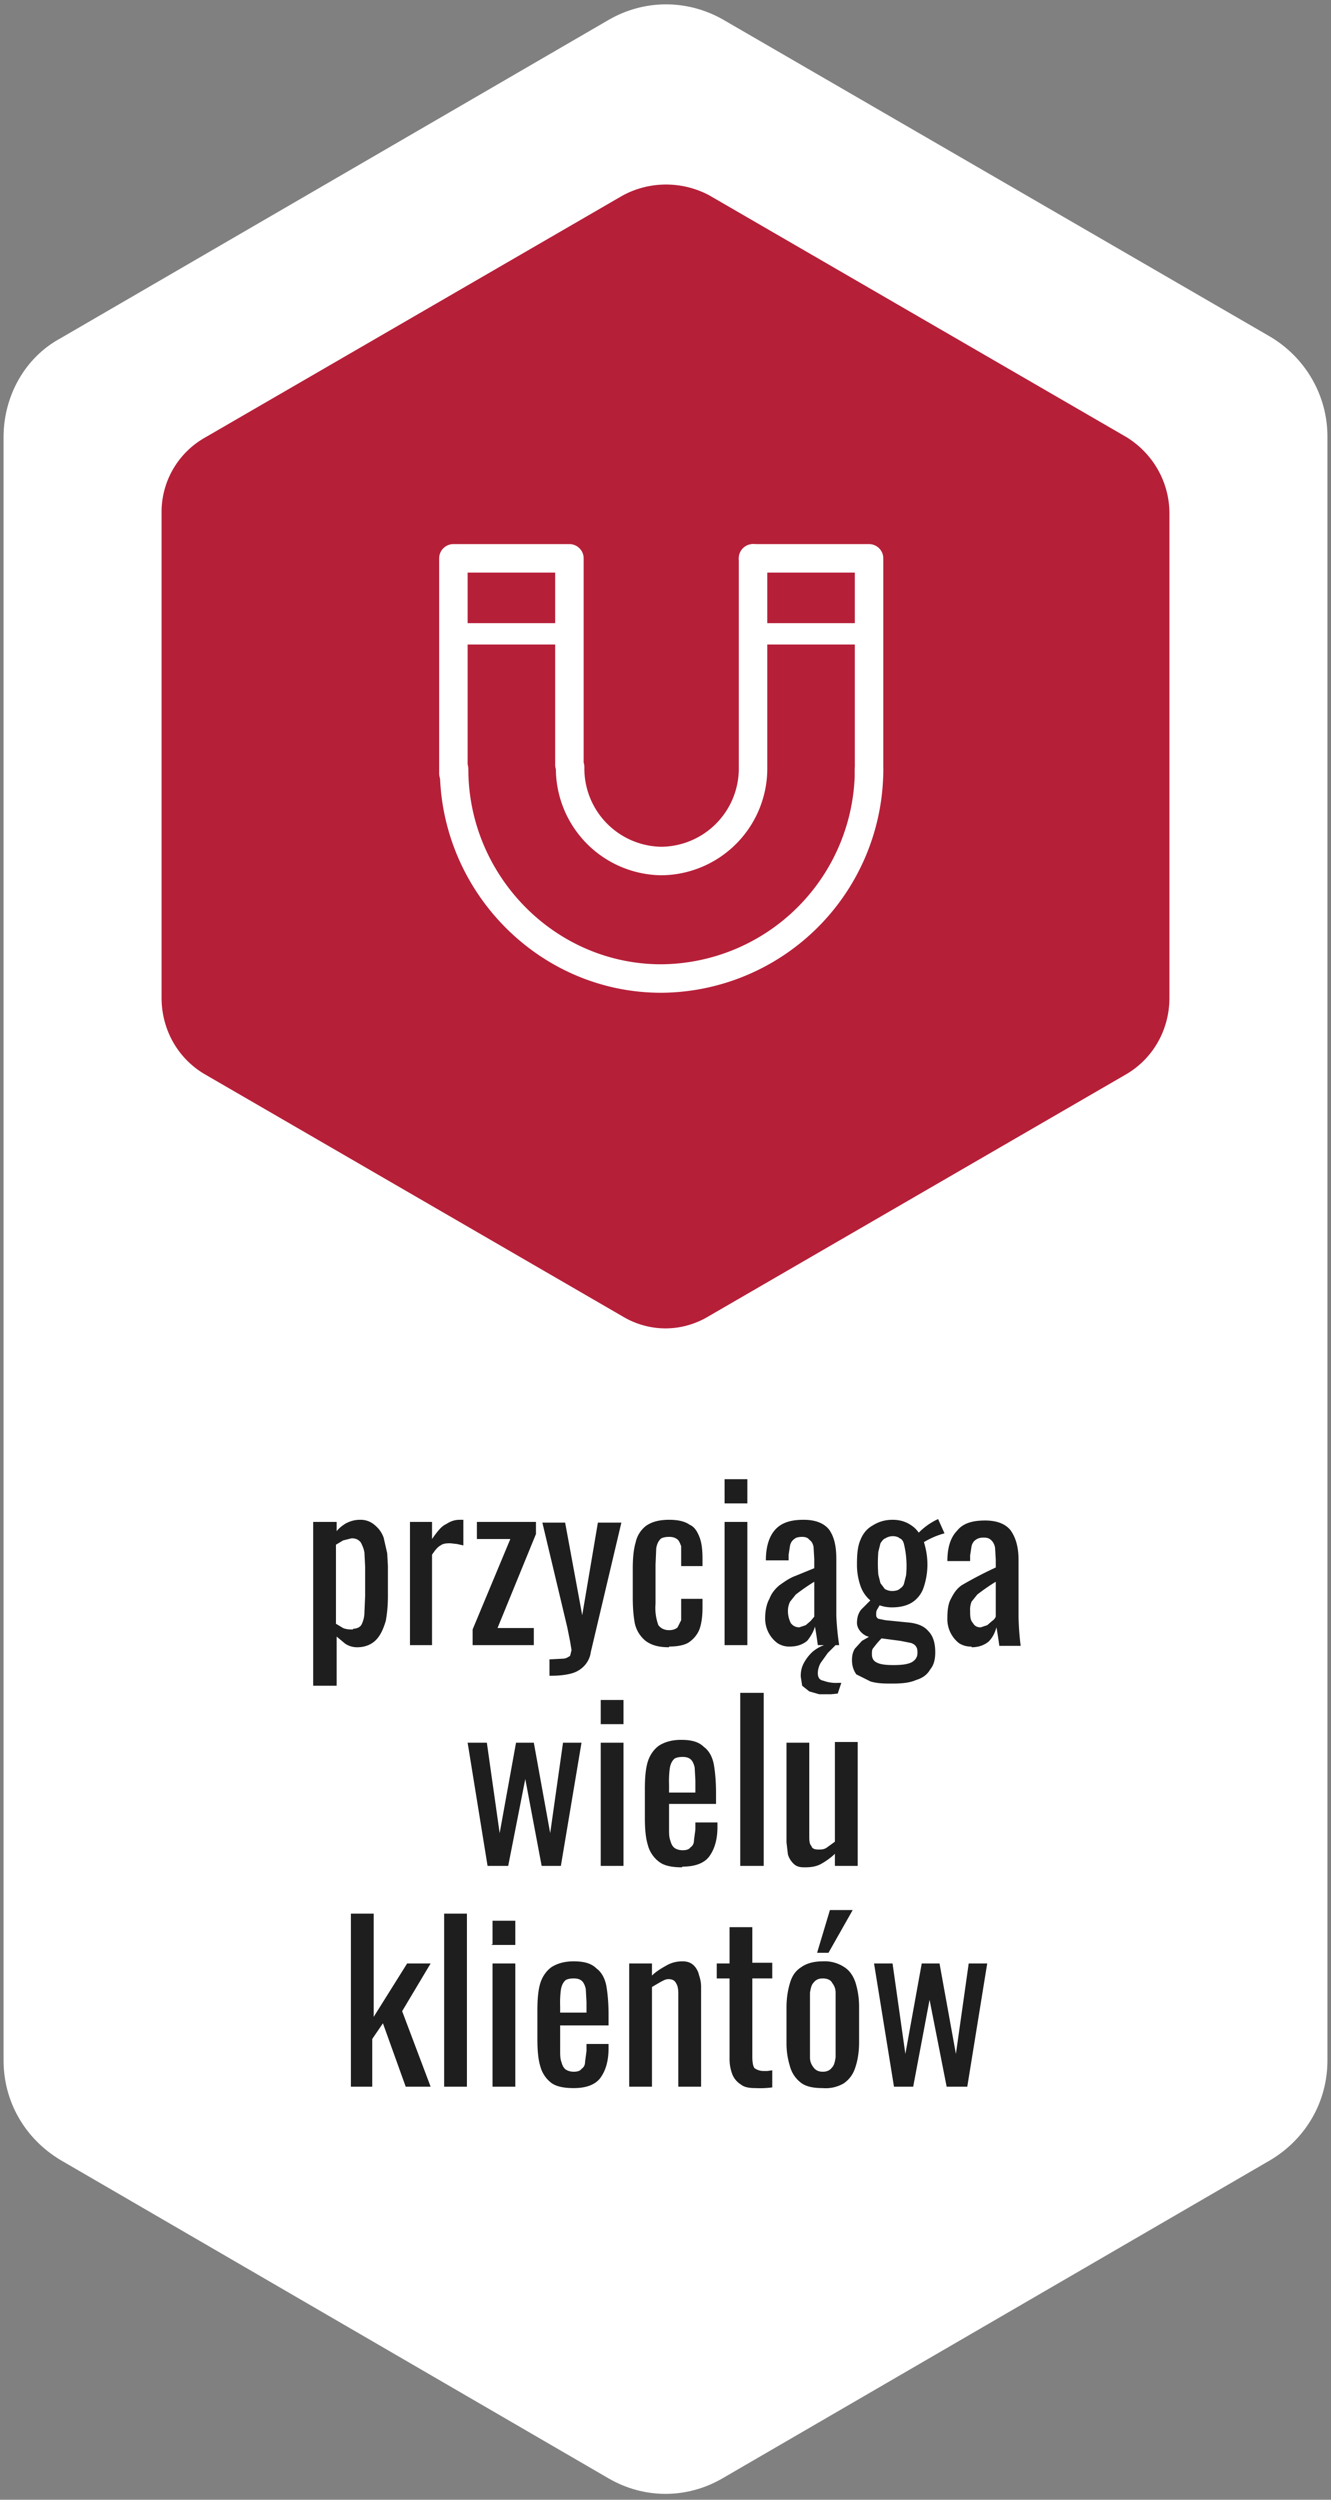
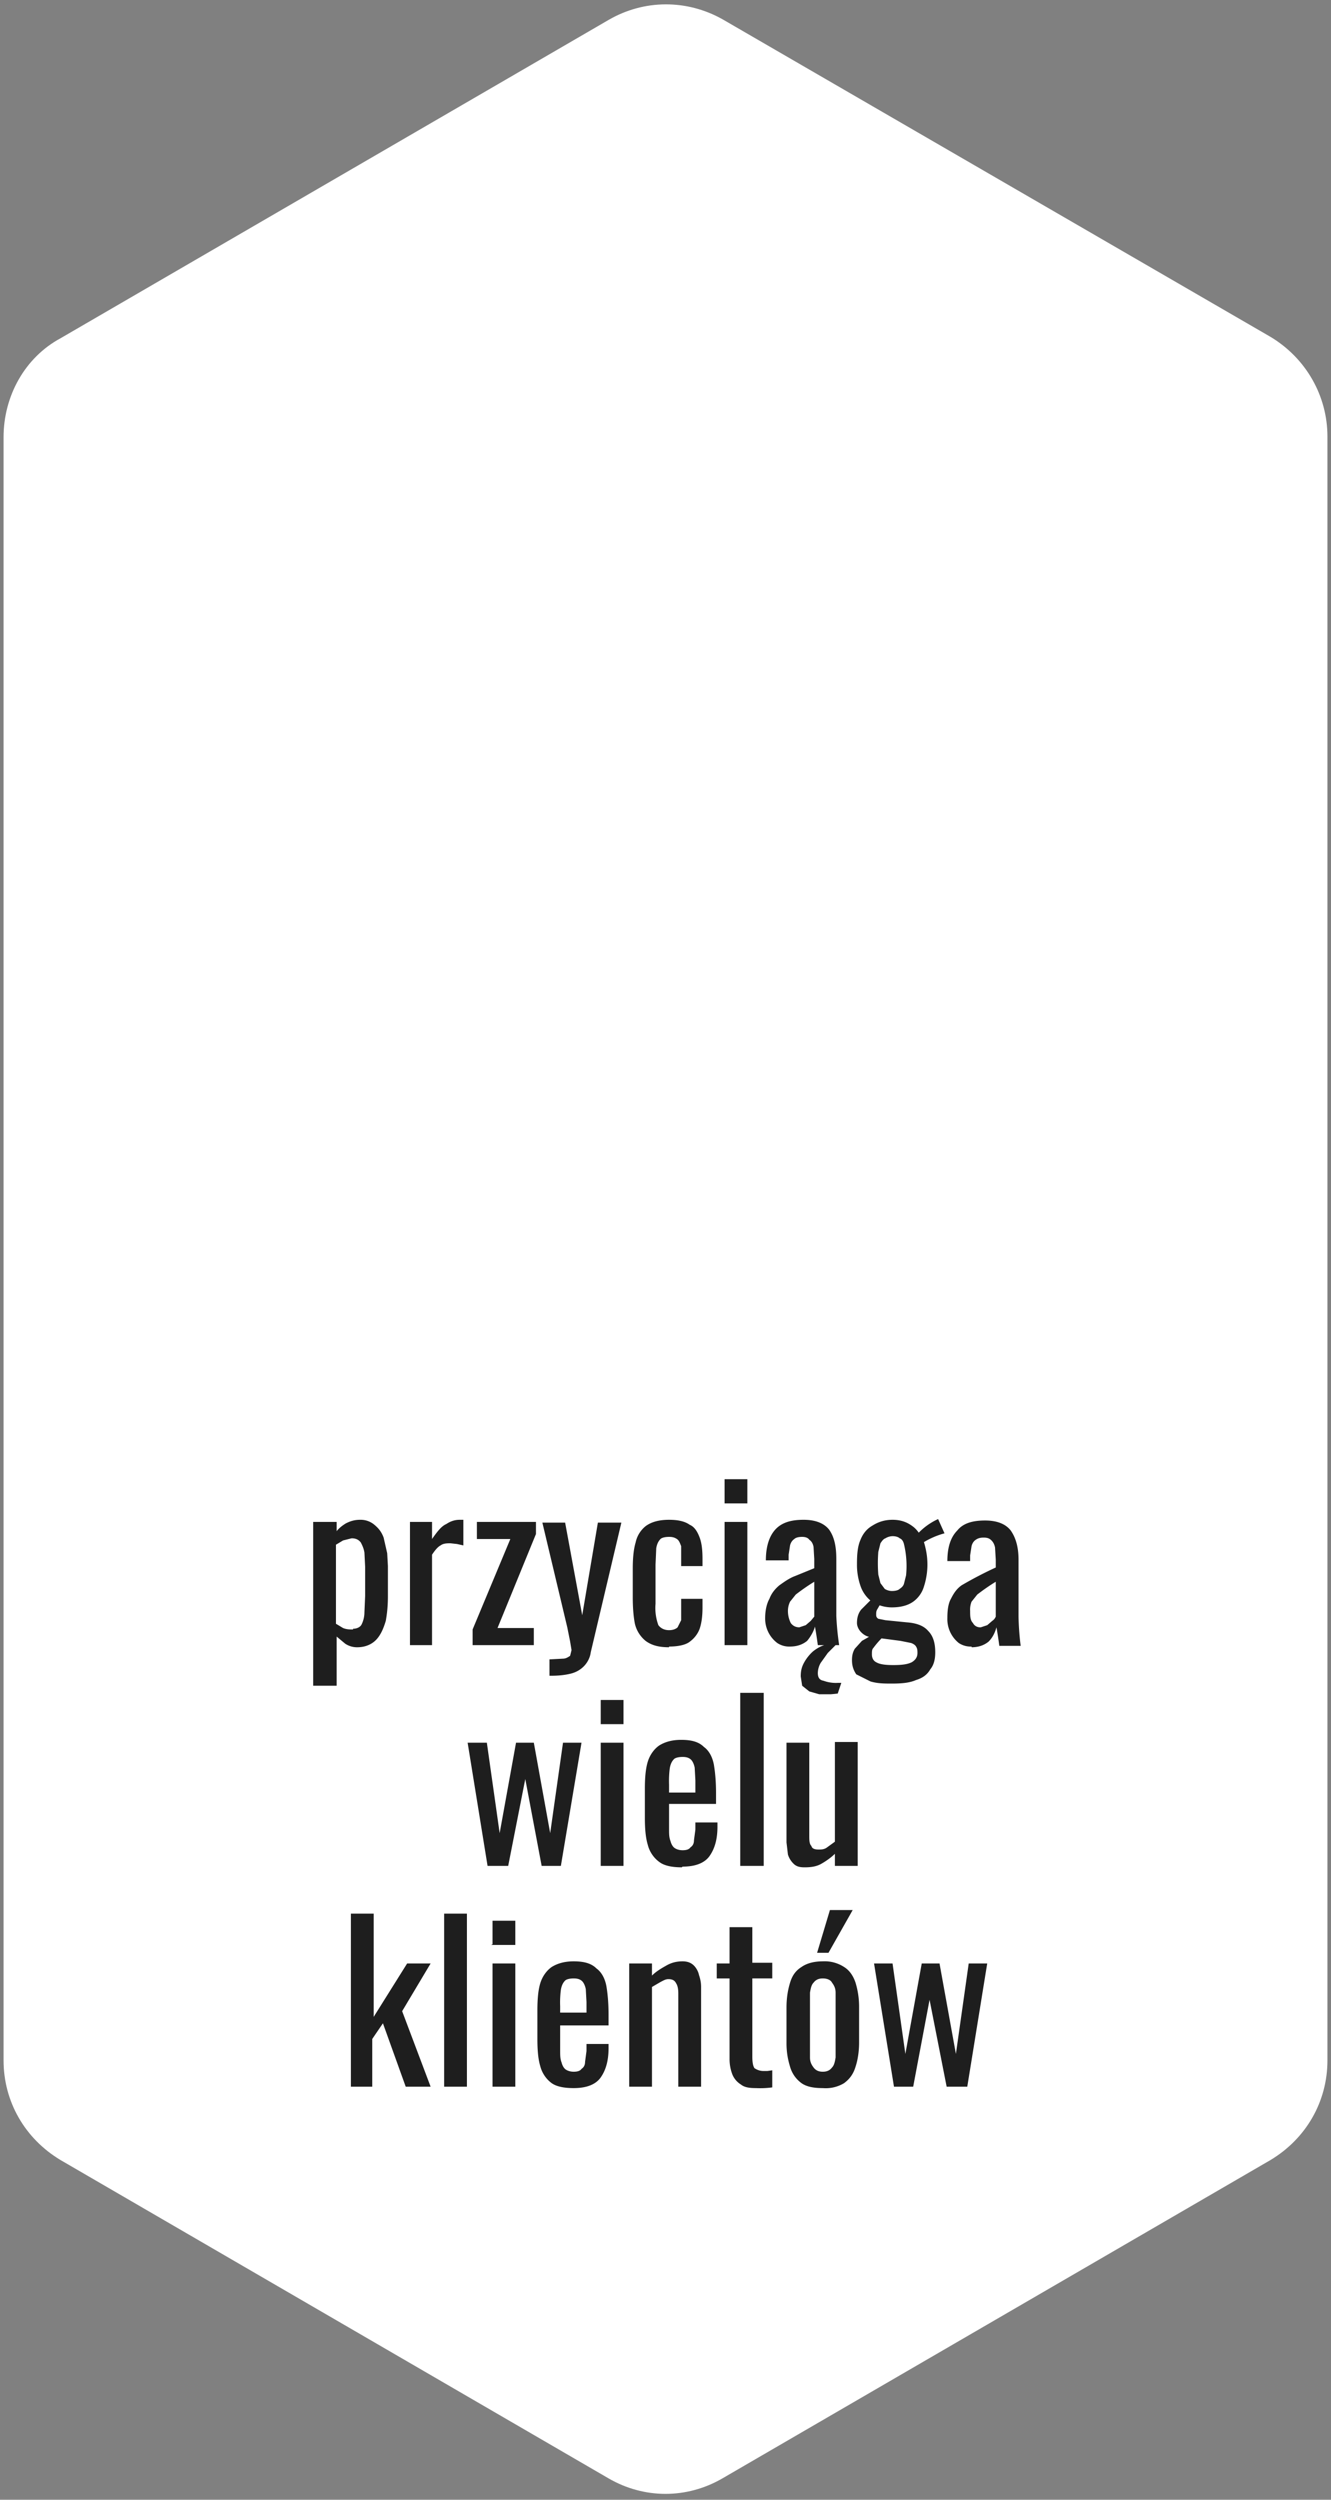
<svg xmlns="http://www.w3.org/2000/svg" fill="none" viewBox="0 0 187 351">
  <rect x="0" y="0" width="187" height="351" fill="#808080" stroke="none" />
  <path fill="#fff" d="m8.5 47.5 77-44.7c5-2.9 11-2.9 16-.1l77 44.6c5 3 8 8.3 8 14V289.3c0 5.8-3 11-8 14l-77 44.7c-5 2.9-11 2.9-16 0l-77-44.7c-5-3-8-8.2-8-14V61.4c0-5.8 3-11.2 8-13.9Z" />
-   <path fill="#B61F38" d="m87.4 27.5-58.7 34a12 12 0 0 0-6 10.6v68c0 4.5 2.3 8.5 6 10.7l58.7 34c3.8 2.3 8.4 2.3 12.2 0l58.7-34c3.7-2.2 6-6.2 6-10.7v-68c0-4.4-2.3-8.4-6-10.7l-58.7-34c-3.8-2-8.4-2-12.2.1Z" />
  <path fill="#1E1E1E" d="M44 236.7v-23h3.3v1.3c.3-.4.8-.8 1.3-1.1.6-.3 1.2-.5 2-.5a3 3 0 0 1 2 .7c.6.5 1 1 1.3 1.8l.5 2.2.1 1.8v4.2c0 1.3-.1 2.4-.3 3.5-.3 1-.7 2-1.4 2.7-.6.6-1.5 1-2.6 1a3 3 0 0 1-1.7-.5l-1.2-1v6.9H44Zm5.6-8c.5 0 1-.2 1.2-.6.2-.4.4-1 .4-1.7l.1-2.3V220l-.1-2c-.1-.6-.3-1-.5-1.4-.3-.4-.7-.6-1.3-.6l-1.2.3-1 .6V228l1 .6c.5.2.9.2 1.4.2Zm8 2.3v-17.3h3.1v2.4c.7-1 1.3-1.8 2-2.1.6-.4 1.2-.6 1.9-.6h.5v3.6l-.9-.2-.9-.1c-.5 0-1 0-1.4.3-.4.2-.8.7-1.2 1.3V231h-3.2Zm8.8 0v-2.2l5.3-12.7H67v-2.4h8.3v1.7l-5.4 13.2H75v2.4h-8.6Zm10.8 4.3V233l1.9-.1c.4 0 .7-.2 1-.4l.2-.8-.2-1.2-.4-2-3.5-14.7h3.2l2.4 13 2.2-13h3.3L83 232c-.1.8-.5 1.5-1 2-.4.4-1 .8-1.8 1-.8.2-1.7.3-2.7.3h-.4Zm16.8-4c-1.5 0-2.5-.3-3.3-.9a4.4 4.4 0 0 1-1.5-2.4c-.2-1-.3-2.3-.3-3.7v-4c0-1.4.1-2.7.4-3.7a4 4 0 0 1 1.4-2.3c.8-.6 1.9-.9 3.3-.9 1.2 0 2.2.2 2.9.7.7.3 1.1 1 1.4 1.8.3.8.4 1.8.4 3v1h-3v-2.8c-.2-.5-.3-.8-.6-1-.3-.2-.6-.3-1.1-.3-.5 0-1 .1-1.2.3-.3.3-.5.7-.6 1.3l-.1 2.3v5.5a7 7 0 0 0 .4 3c.3.4.8.7 1.5.7.6 0 1-.2 1.2-.4l.5-1v-3h3v1.2c0 1.1-.1 2.1-.4 3-.3.8-.8 1.4-1.5 1.9-.6.4-1.6.6-2.8.6Zm7.8-.3v-17.3h3.2V231h-3.2Zm0-20v-3.3h3.2v3.4h-3.2Zm9.2 20.2a3 3 0 0 1-1.8-.5 4.3 4.3 0 0 1-1.7-3.5c0-1 .2-2 .6-2.7.3-.8.8-1.4 1.4-1.9.7-.5 1.4-1 2.2-1.3l2.7-1.1v-1.3l-.1-1.7c-.1-.5-.3-.8-.6-1-.2-.3-.6-.4-1-.4-.5 0-.9.1-1.1.3-.3.2-.5.5-.6.9l-.2 1.3v.8h-3.2c0-2 .5-3.4 1.3-4.3.9-1 2.2-1.4 4-1.4 1.7 0 2.9.5 3.6 1.4.7 1 1 2.3 1 4.1v8a39 39 0 0 0 .4 4.1h-3a63 63 0 0 0-.4-2.6c-.2.7-.6 1.4-1.1 2-.6.5-1.4.8-2.4.8Zm1.3-2.7.9-.3.7-.6.5-.6v-4.9a29.2 29.2 0 0 0-2.6 1.8l-.8 1a3 3 0 0 0-.3 1.3c0 .7.2 1.3.4 1.7.3.4.7.6 1.2.6Zm4.3 9.4h-1.5l-1.4-.4-1-.8-.2-1.3c0-.7.1-1.3.5-2a6 6 0 0 1 1.2-1.5c.5-.4 1-.7 1.6-.9h1.6l-1.1 1.1-1 1.4a3 3 0 0 0-.4 1.4c0 .6.2 1 .8 1.1a5 5 0 0 0 2 .3h.5l-.5 1.5a22.2 22.2 0 0 1-1 .1Zm8.7-1.5c-1 0-2 0-3-.3l-2-1c-.4-.6-.6-1.2-.6-2 0-.6.1-1.1.4-1.6l1-1.1 1.4-.8 1.5.3a13.3 13.3 0 0 0-1.3 1.5c-.2.2-.2.5-.2.9 0 .5.2.9.6 1.1.5.3 1.3.4 2.4.4 1.2 0 2-.1 2.6-.4.5-.3.8-.7.8-1.3 0-.3 0-.6-.2-.9-.1-.2-.4-.4-.7-.5l-1.5-.3-3.8-.5c-.8 0-1.3-.3-1.7-.7-.4-.4-.6-.9-.6-1.3 0-.8.2-1.4.6-1.9l1.7-1.7 1 .9-.4.7c-.2.3-.2.5-.2.8 0 .2 0 .4.3.6l1 .2 3 .3c1.4.1 2.4.5 3 1.2.7.7 1 1.7 1 3 0 1-.2 1.8-.7 2.4-.4.7-1 1.2-2 1.5-.9.4-2 .5-3.4.5Zm0-10.7c-1 0-2-.3-2.8-.8a4.6 4.6 0 0 1-1.6-2.2 9 9 0 0 1-.5-3.1c0-1.4.1-2.5.5-3.4.4-1 1-1.6 1.7-2 .8-.5 1.7-.8 2.8-.8 1.1 0 2 .3 2.8.9.7.5 1.2 1.3 1.6 2.2.3 1 .5 2 .5 3.2 0 1.1-.2 2.2-.5 3.1a4 4 0 0 1-1.5 2.1c-.7.5-1.7.8-3 .8Zm0-2.3c.5 0 .9-.1 1.1-.3.3-.2.5-.4.6-.7l.3-1.2a13.2 13.2 0 0 0-.3-4.4c-.1-.4-.3-.7-.6-.8-.2-.2-.6-.3-1-.3a2 2 0 0 0-1 .3c-.3.1-.5.4-.7.7l-.3 1.2a20 20 0 0 0 0 3.2l.3 1.2.6.8c.3.2.7.3 1 .3Zm4.4-6.8-.8-1.2a9 9 0 0 1 2.9-2.1l.9 2a11.4 11.4 0 0 0-3 1.3Zm6.8 14.6a3 3 0 0 1-1.8-.5 4.3 4.3 0 0 1-1.6-3.5c0-1 .1-2 .5-2.7.4-.8.8-1.4 1.5-1.9a55.3 55.3 0 0 1 4.8-2.5V219l-.1-1.7c-.1-.5-.3-.8-.5-1-.3-.3-.6-.4-1.1-.4-.5 0-.8.1-1.1.3-.3.2-.5.5-.6.9l-.2 1.3v.8h-3.2c0-2 .5-3.4 1.4-4.3.8-1 2.1-1.4 3.9-1.4 1.7 0 2.9.5 3.6 1.4.7 1 1.1 2.3 1.1 4.1v8a39 39 0 0 0 .3 4.1h-3a63 63 0 0 0-.4-2.6c-.2.7-.5 1.4-1.1 2-.6.5-1.4.8-2.4.8Zm1.3-2.7.9-.3.7-.6c.3-.2.4-.4.5-.6v-4.9a29.2 29.2 0 0 0-2.6 1.8l-.8 1a3 3 0 0 0-.2 1.3c0 .7 0 1.3.4 1.7.2.4.6.6 1 .6ZM68.5 262l-2.8-17.3h2.7l1.8 12.7 2.3-12.7H75l2.3 12.7 1.8-12.7h2.6L78.8 262h-2.7l-2.3-12.2-2.4 12.2h-2.9Zm15.9 0v-17.3h3.2V262h-3.2Zm0-20v-3.3h3.2v3.4h-3.2Zm11.4 20.2c-1.3 0-2.4-.2-3.1-.7A4.3 4.3 0 0 1 91 259c-.3-1-.4-2.3-.4-3.8v-4c0-1.5.1-2.8.4-3.8.3-1 .9-1.8 1.6-2.3.8-.5 1.8-.8 3.1-.8 1.5 0 2.5.3 3.2 1 .7.5 1.2 1.4 1.4 2.5.2 1.2.3 2.5.3 4v1.5H94v3.5c0 .7 0 1.2.2 1.7.1.4.3.8.6 1 .3.2.7.3 1.1.3.5 0 .9-.1 1.1-.4.3-.2.5-.5.5-1l.2-1.5v-1h3.1v.6c0 1.8-.4 3.1-1.1 4.1-.7 1-2 1.5-3.8 1.5ZM94 251.7h3.7V250l-.1-1.8c-.1-.5-.3-.9-.5-1.1-.3-.3-.7-.4-1.2-.4s-1 .1-1.2.3c-.3.3-.5.7-.6 1.3a14 14 0 0 0-.1 2.3v1Zm10 10.3v-24.3h3.3V262h-3.3Zm9 .2c-.6 0-1.1-.1-1.5-.5a3 3 0 0 1-.8-1.3l-.2-1.7v-14h3.2v13c0 .7 0 1.2.3 1.5.1.4.5.5 1 .5.4 0 .8 0 1.2-.3l1.1-.8v-14h3.2V262h-3.2v-1.7c-.5.5-1.2 1-1.9 1.4-.7.4-1.5.5-2.3.5ZM49.3 293v-24.3h3.2v14.5l4.7-7.5h3.3l-4 6.7 4 10.6H57l-3.2-8.9-1.5 2.2v6.7h-3.2Zm13.1 0v-24.3h3.2V293h-3.2Zm6.8 0v-17.3h3.2V293H69Zm0-20v-3.3h3.2v3.4H69Zm11.4 20.2c-1.3 0-2.4-.2-3.1-.7a4.3 4.3 0 0 1-1.6-2.4c-.3-1-.4-2.3-.4-3.8v-4c0-1.5.1-2.8.4-3.8.3-1 .9-1.8 1.6-2.3.8-.5 1.8-.8 3.1-.8 1.5 0 2.5.3 3.2 1 .7.5 1.2 1.4 1.4 2.5.2 1.2.3 2.5.3 4v1.5h-6.8v3.5c0 .7 0 1.2.2 1.7.1.4.3.8.6 1 .3.2.7.3 1.1.3.5 0 .9-.1 1.1-.4.3-.2.5-.5.5-1l.2-1.5v-1h3.1v.6c0 1.8-.4 3.1-1.1 4.1-.7 1-2 1.5-3.8 1.5Zm-2-10.6h3.8v-1.5l-.1-1.8c-.1-.5-.3-.9-.5-1.1-.3-.3-.7-.4-1.2-.4s-1 .1-1.2.3c-.3.3-.5.7-.6 1.3a14 14 0 0 0-.1 2.3v1Zm9.8 10.4v-17.3h3.2v1.7c.6-.6 1.3-1 2-1.4.7-.4 1.4-.6 2.3-.6.7 0 1.2.2 1.6.6.3.3.6.8.7 1.3.2.6.3 1.1.3 1.7v14h-3.2v-13.1c0-.6-.1-1.1-.3-1.4-.2-.4-.5-.6-1.1-.6-.4 0-.7.2-1.1.4l-1.2.7v14h-3.2Zm17.8.2c-.9 0-1.6-.1-2.1-.5a3 3 0 0 1-1.2-1.4 6 6 0 0 1-.4-2.2v-11.3h-1.8v-2.1h1.8v-5.1h3.2v5h2.8v2.2h-2.8v11c0 .8.1 1.3.3 1.6.3.2.7.4 1.3.4h.5l.7-.1v2.4a12.5 12.5 0 0 1-2.3.1Zm9.4 0c-1.3 0-2.3-.2-3-.7a4.3 4.3 0 0 1-1.6-2.3c-.3-1-.5-2-.5-3.3v-5c0-1.4.2-2.5.5-3.5s.8-1.7 1.6-2.2c.7-.5 1.7-.8 3-.8a5 5 0 0 1 3 .8c.8.5 1.3 1.3 1.6 2.2.3 1 .5 2.1.5 3.4v5c0 1.3-.2 2.5-.5 3.4-.3 1-.8 1.7-1.6 2.3a5 5 0 0 1-3 .7Zm0-2.3c.6 0 1-.2 1.3-.6.3-.3.4-.8.5-1.4v-9.1c0-.6-.2-1-.5-1.4-.2-.4-.7-.6-1.3-.6-.6 0-1 .2-1.3.6-.3.3-.4.8-.5 1.4v9.1c0 .6.2 1 .5 1.4.3.4.7.6 1.3.6Zm-.8-16.7 1.8-6h3.2l-3.4 6h-1.6Zm10.8 18.8-2.8-17.3h2.6l1.8 12.7 2.3-12.7h2.5l2.3 12.7 1.8-12.7h2.6l-2.8 17.3H133l-2.4-12.2-2.3 12.2h-3Z" />
-   <path stroke="#fff" stroke-linecap="round" stroke-linejoin="round" stroke-miterlimit="10" stroke-width="4" d="M63.8 108c0 16 13 29.4 29.1 29.4a29.4 29.4 0 0 0 29.2-29.4" />
  <path stroke="#fff" stroke-linecap="round" stroke-linejoin="round" stroke-miterlimit="10" stroke-width="4" d="M122.1 108.6V78.4h-16.3" />
  <path stroke="#fff" stroke-linecap="round" stroke-linejoin="round" stroke-miterlimit="10" stroke-width="3" d="M122.2 89h-16M78.4 89H63.7" />
-   <path stroke="#fff" stroke-linecap="round" stroke-linejoin="round" stroke-miterlimit="10" stroke-width="4" d="M79.7 78.4h-16v30.2M105.8 107.7a13 13 0 0 1-12.9 13.2 13 13 0 0 1-12.8-13.2M105.8 78.4v29M80 107.4v-29" />
</svg>